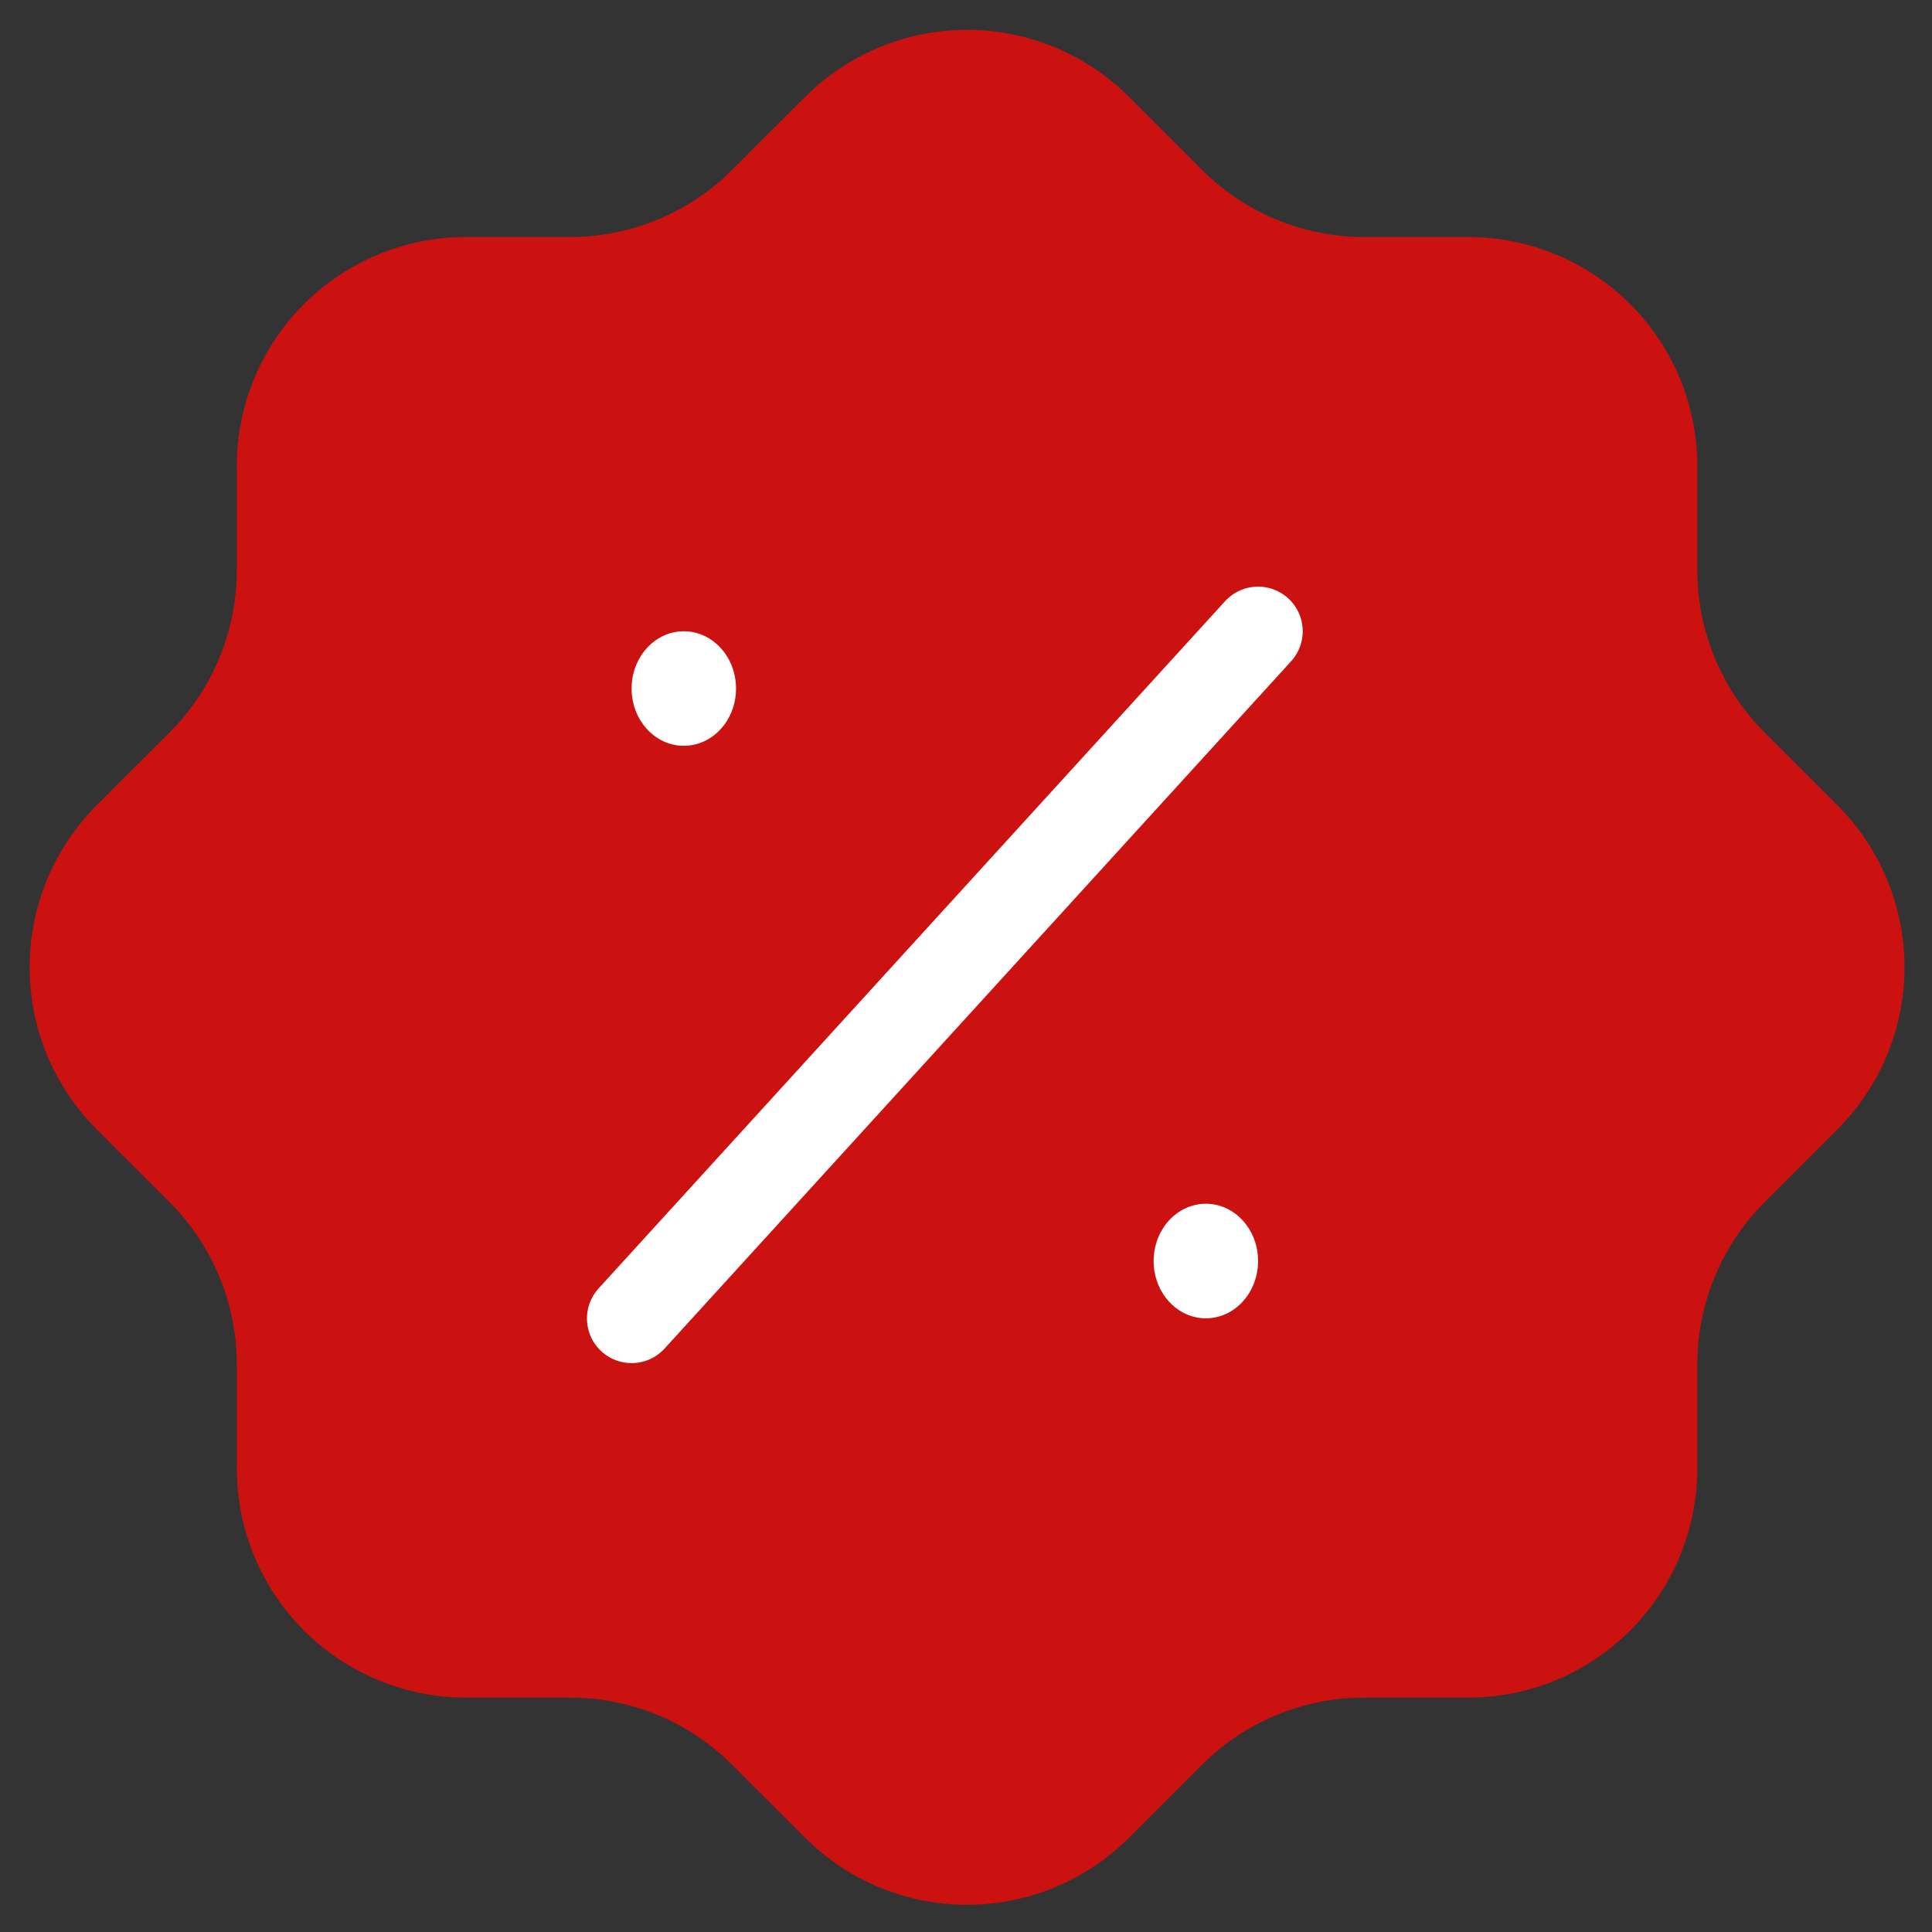
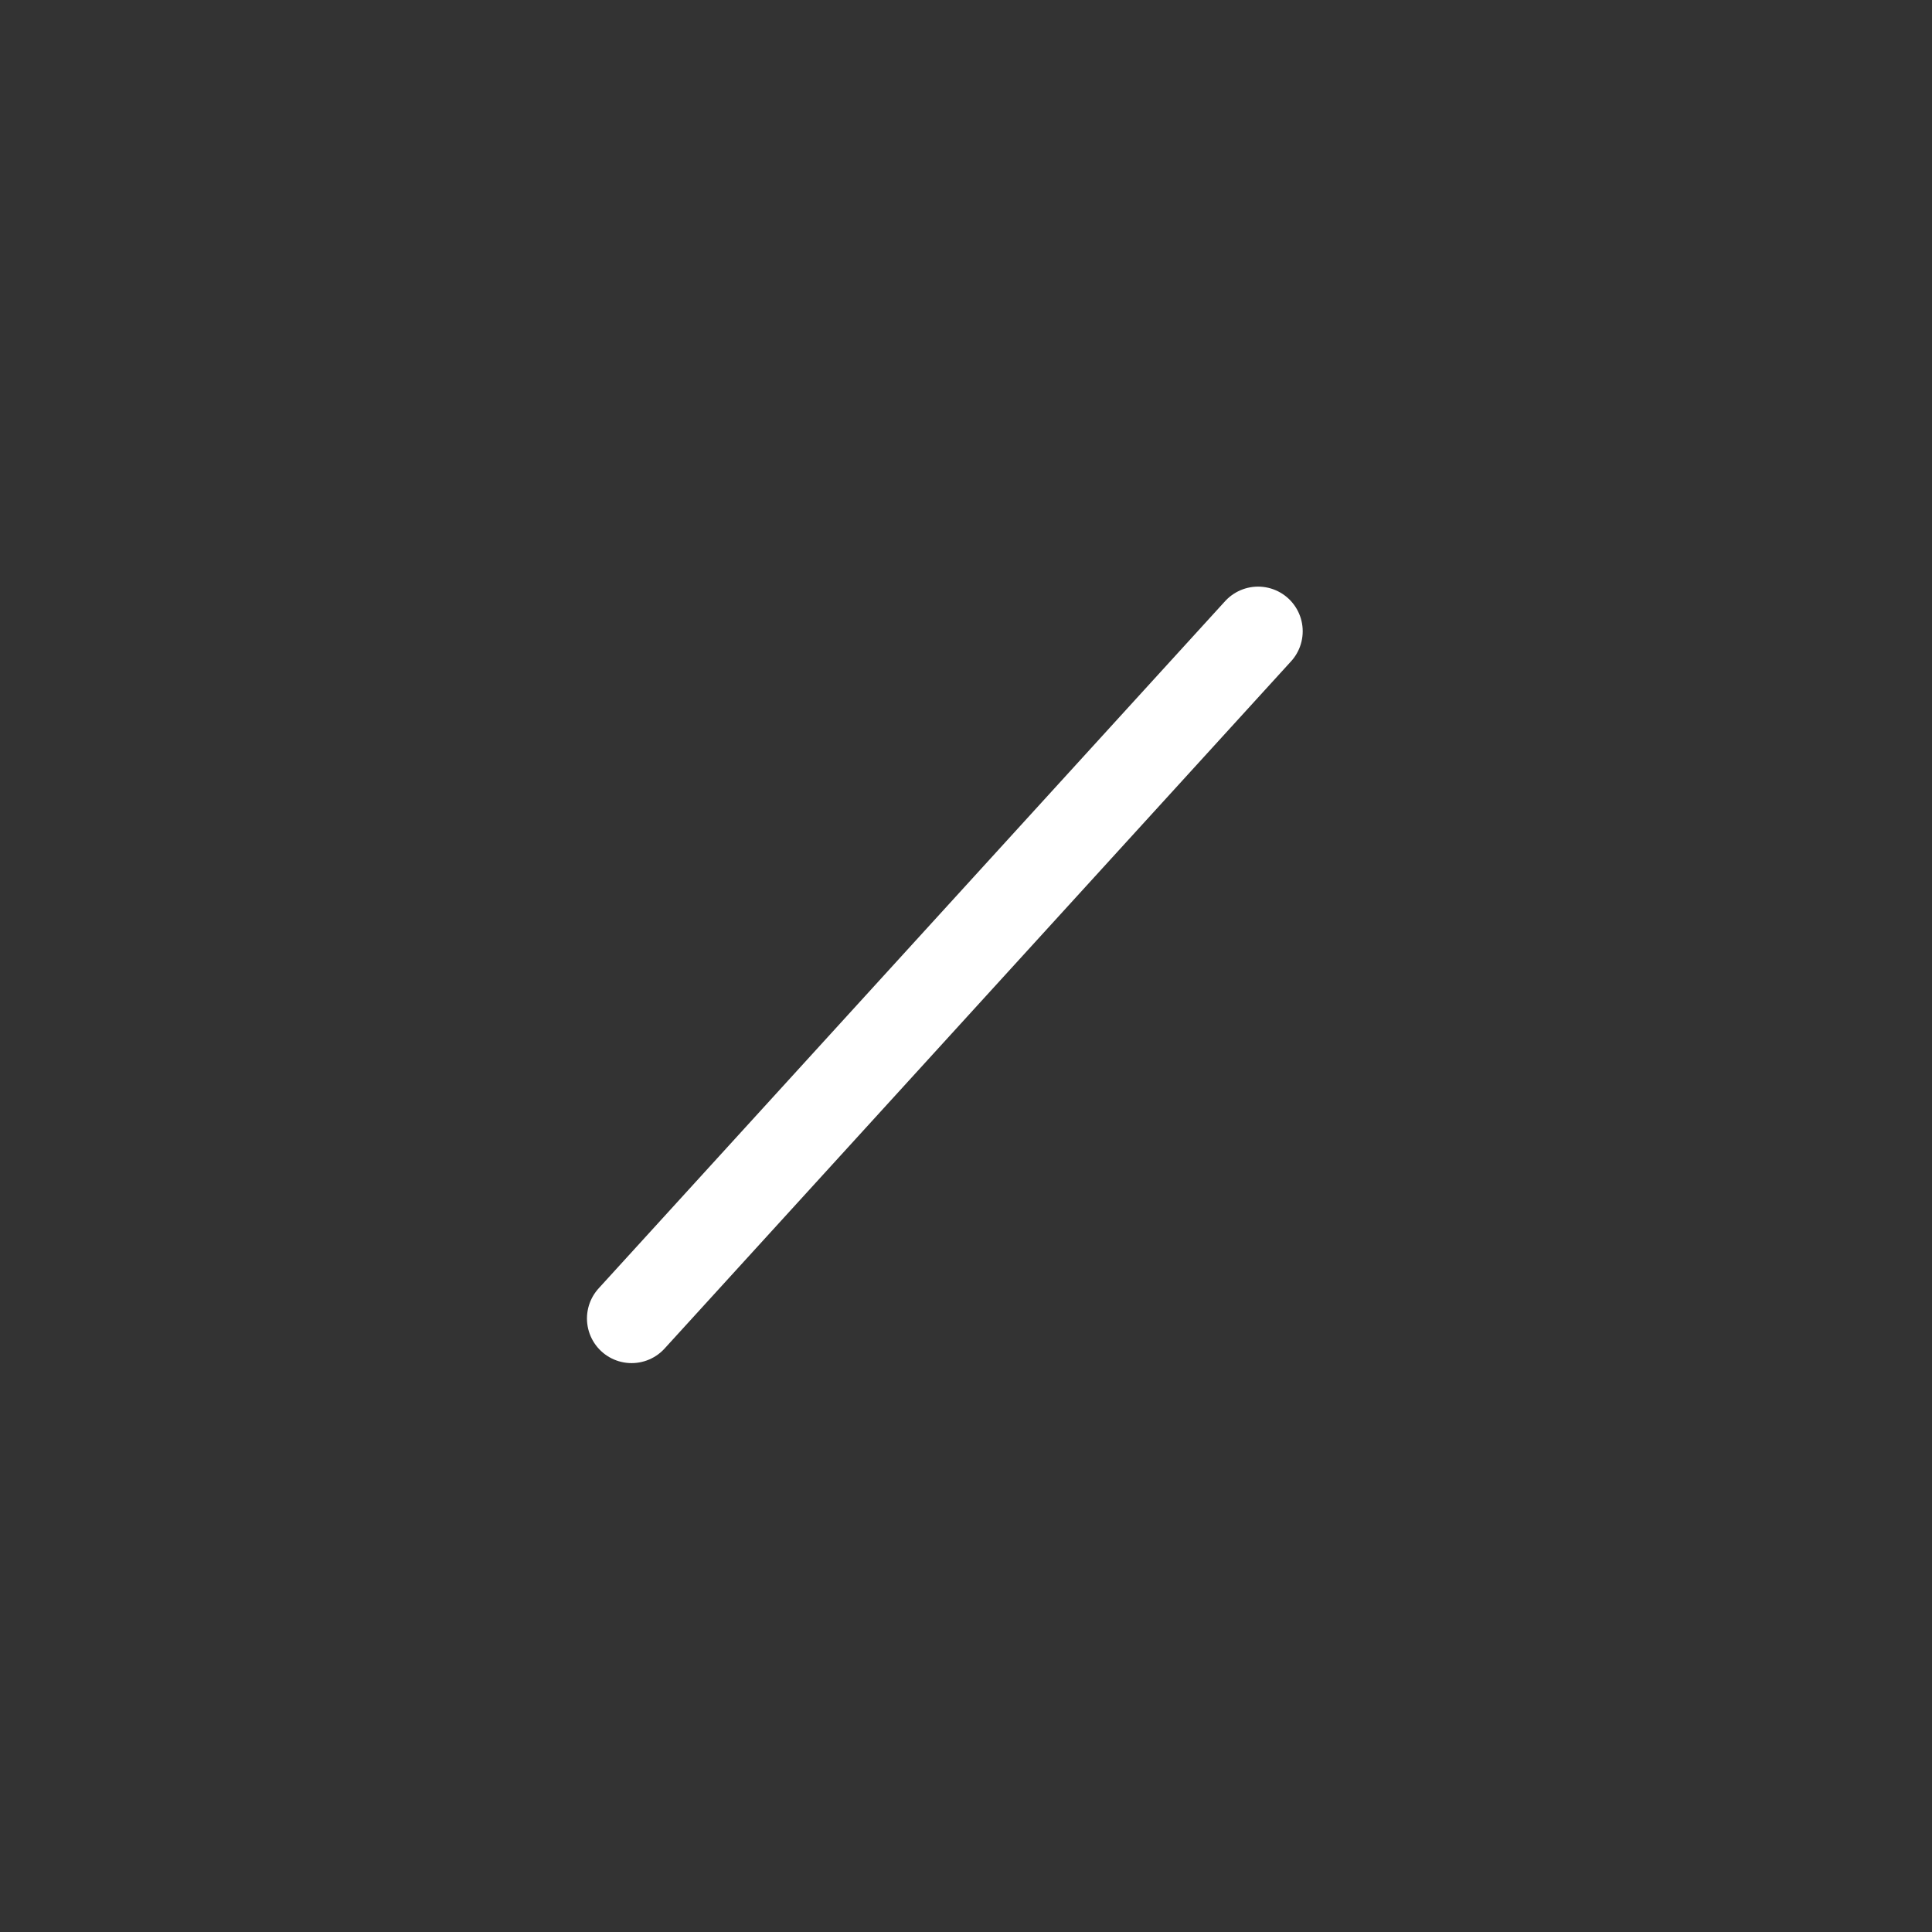
<svg xmlns="http://www.w3.org/2000/svg" width="34" height="34" viewBox="0 0 34 34" fill="none">
  <rect x="0" y="0" width="34" height="34" fill="#333333" stroke="none" />
-   <path d="M4.167 8.205C4.167 7.135 4.592 6.109 5.348 5.353C6.105 4.596 7.131 4.171 8.2 4.171H10.034C11.098 4.171 12.12 3.749 12.875 2.998L14.159 1.715C14.533 1.338 14.979 1.039 15.47 0.834C15.961 0.63 16.487 0.525 17.019 0.525C17.55 0.525 18.076 0.63 18.567 0.834C19.058 1.039 19.504 1.338 19.879 1.715L21.162 2.998C21.917 3.749 22.939 4.171 24.004 4.171H25.837C26.907 4.171 27.933 4.596 28.689 5.353C29.445 6.109 29.87 7.135 29.87 8.205V10.038C29.871 11.103 30.293 12.124 31.044 12.88L32.327 14.163C32.704 14.538 33.003 14.983 33.207 15.474C33.411 15.965 33.516 16.491 33.516 17.023C33.516 17.555 33.411 18.081 33.207 18.572C33.003 19.062 32.704 19.508 32.327 19.883L31.044 21.166C30.293 21.922 29.871 22.943 29.87 24.008V25.841C29.87 26.911 29.445 27.937 28.689 28.693C27.933 29.45 26.907 29.875 25.837 29.875H24.004C22.939 29.875 21.917 30.297 21.162 31.048L19.879 32.331C19.504 32.708 19.058 33.007 18.567 33.212C18.076 33.416 17.55 33.521 17.019 33.521C16.487 33.521 15.961 33.416 15.47 33.212C14.979 33.007 14.533 32.708 14.159 32.331L12.875 31.048C12.12 30.297 11.098 29.875 10.034 29.875H8.2C7.131 29.875 6.105 29.45 5.348 28.693C4.592 27.937 4.167 26.911 4.167 25.841V24.008C4.166 22.943 3.744 21.922 2.994 21.166L1.71 19.883C1.333 19.508 1.034 19.062 0.83 18.572C0.626 18.081 0.521 17.555 0.521 17.023C0.521 16.491 0.626 15.965 0.83 15.474C1.034 14.983 1.333 14.538 1.71 14.163L2.994 12.88C3.744 12.124 4.166 11.103 4.167 10.038V8.205Z" fill="#CC1111" />
-   <path d="M12.034 13.125C12.541 13.125 12.953 12.674 12.953 12.117C12.953 11.561 12.541 11.109 12.034 11.109C11.527 11.109 11.115 11.561 11.115 12.117C11.115 12.674 11.527 13.125 12.034 13.125Z" fill="white" />
-   <path d="M21.221 23.2C21.729 23.2 22.14 22.749 22.14 22.192C22.14 21.635 21.729 21.184 21.221 21.184C20.714 21.184 20.302 21.635 20.302 22.192C20.302 22.749 20.714 23.2 21.221 23.2Z" fill="white" />
  <path d="M11.115 23.203L22.14 11.109Z" fill="white" />
  <path d="M11.115 23.203L22.14 11.109" stroke="white" stroke-width="1.571" stroke-linecap="round" stroke-linejoin="round" />
</svg>